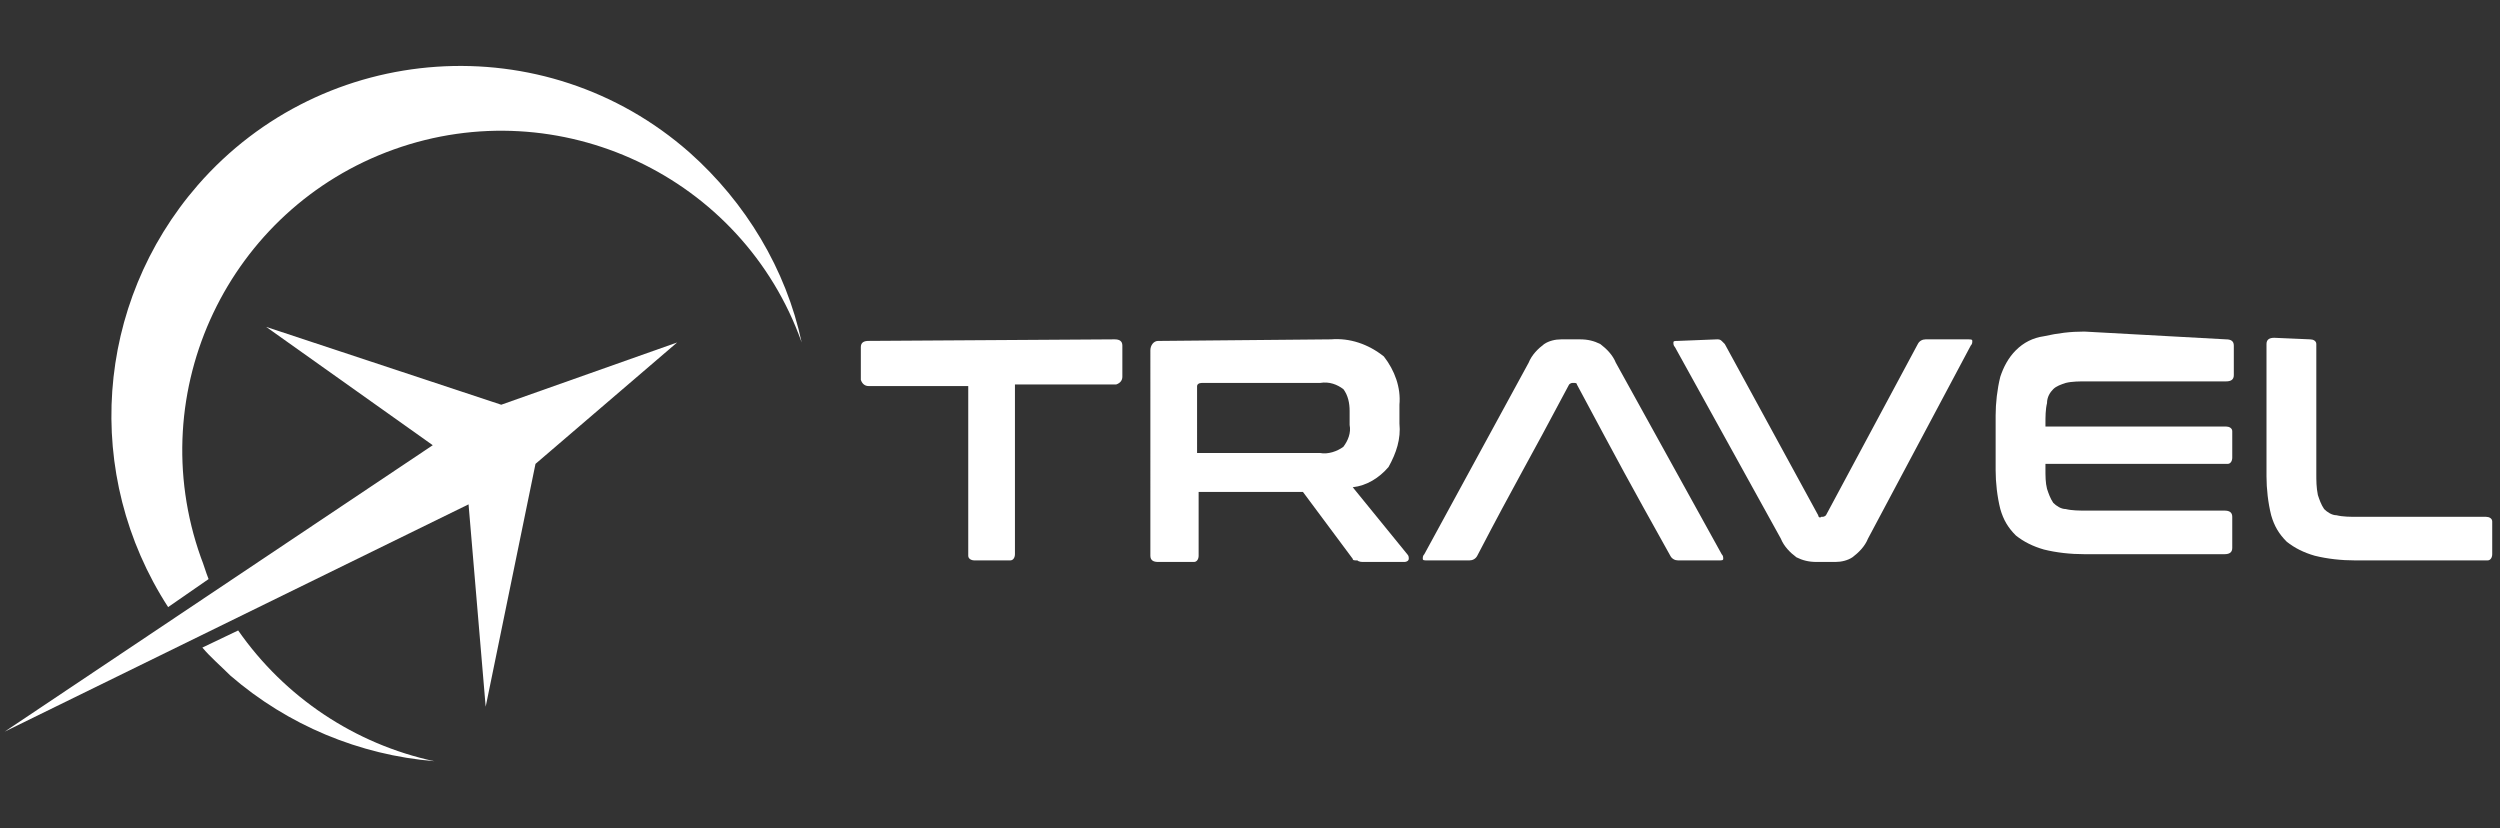
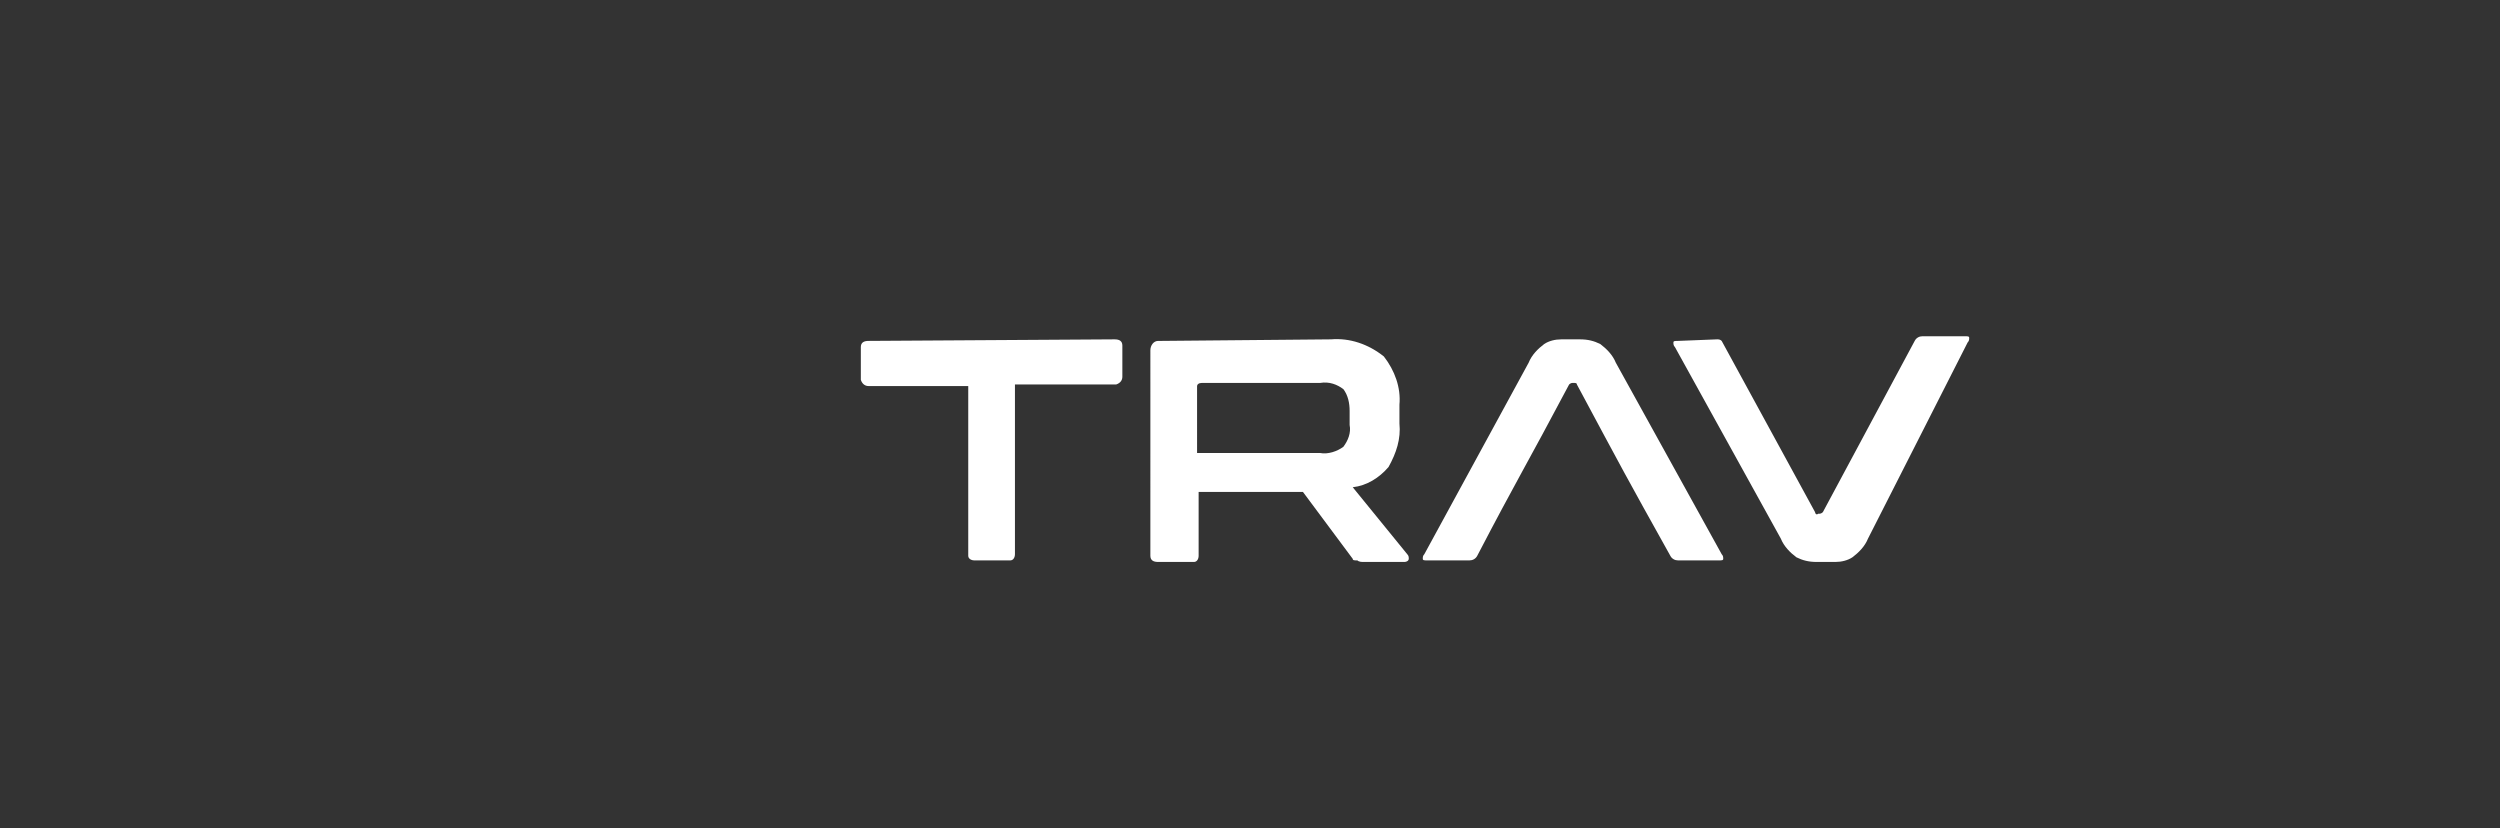
<svg xmlns="http://www.w3.org/2000/svg" x="0px" y="0px" viewBox="0 0 160.6 53.2" style="#fff;">
  <rect x="0" y="0" width="160.6" height="53.2" fill="#333333" stroke="none" />
  <g>
    <g>
      <path d="M71.6,21.8c0.3,0,0.5,0.1,0.5,0.4v2c0,0.2-0.1,0.4-0.4,0.5c0,0-0.1,0-0.1,0h-6.4v10.9   c0,0.2-0.1,0.4-0.3,0.4c0,0-0.1,0-0.1,0h-2.2c-0.2,0-0.4-0.1-0.4-0.3c0,0,0-0.1,0-0.1V24.8h-6.4c-0.2,0-0.4-0.1-0.5-0.4   c0,0,0-0.1,0-0.1v-2c0-0.3,0.2-0.4,0.5-0.4L71.6,21.8z" style="fill: rgb(255, 255, 255);" />
      <path d="M77,29.1h7.8c0.5,0.1,1.1-0.1,1.5-0.4c0.3-0.4,0.5-0.9,0.4-1.4v-0.9c0-0.5-0.1-1-0.4-1.4   c-0.4-0.3-0.9-0.5-1.5-0.4h-7.6c-0.2,0-0.3,0.1-0.3,0.2V29.1z M85.5,21.8c1.2-0.1,2.4,0.3,3.4,1.1c0.7,0.9,1.1,2,1,3.1v1.2   c0.1,1-0.2,1.9-0.7,2.8c-0.6,0.7-1.4,1.2-2.3,1.3l3.5,4.3c0.1,0.1,0.1,0.2,0.1,0.3c0,0.1-0.1,0.2-0.3,0.2h-2.6   c-0.1,0-0.3,0-0.4-0.1C87,36,86.9,36,86.9,35.9l-3.2-4.3H77v4.1c0,0.2-0.1,0.4-0.3,0.4c0,0-0.1,0-0.1,0h-2.2   c-0.3,0-0.5-0.1-0.5-0.4V22.5c0-0.3,0.2-0.6,0.5-0.6c0.1,0,0.1,0,0.2,0L85.5,21.8z" style="fill: rgb(255, 255, 255);" />
      <path d="M101.5,21.8c0.5,0,0.9,0.1,1.3,0.3c0.4,0.3,0.8,0.7,1,1.2l6.8,12.3c0.1,0.1,0.1,0.2,0.1,0.3   c0,0.1-0.1,0.1-0.3,0.1h-2.6c-0.2,0-0.4-0.1-0.5-0.3c-2.9-5.2-3-5.4-6-11c0-0.1-0.1-0.1-0.2-0.1H101c-0.1,0-0.2,0.1-0.2,0.1   c-2.7,5.1-3.4,6.2-5.9,11c-0.1,0.2-0.3,0.3-0.5,0.3h-2.7c-0.2,0-0.3,0-0.3-0.1c0-0.1,0-0.2,0.1-0.3l6.7-12.3   c0.2-0.5,0.6-0.9,1-1.2c0.3-0.2,0.7-0.3,1.1-0.3H101.5z" style="fill: rgb(255, 255, 255);" />
-       <path d="M110.3,21.8c0.1,0,0.2,0,0.3,0.1c0.1,0.1,0.1,0.1,0.2,0.2l6,11c0,0.1,0.1,0.2,0.2,0.1h0.1   c0.1,0,0.2-0.1,0.2-0.1l5.9-11c0.1-0.2,0.3-0.3,0.5-0.3h2.7c0.2,0,0.3,0,0.3,0.1c0,0.1,0,0.2-0.1,0.3L120,34.6   c-0.2,0.5-0.6,0.9-1,1.2c-0.3,0.2-0.7,0.3-1.1,0.3h-1.2c-0.5,0-0.9-0.1-1.3-0.3c-0.4-0.3-0.8-0.7-1-1.2l-6.8-12.3   c-0.1-0.1-0.1-0.2-0.1-0.3c0-0.1,0.1-0.1,0.3-0.1L110.3,21.8z" style="fill: rgb(255, 255, 255);" />
-       <path d="M143,21.8c0.3,0,0.5,0.1,0.5,0.4v1.9c0,0.3-0.2,0.4-0.5,0.4H134c-0.4,0-0.9,0-1.3,0.1   c-0.3,0.1-0.6,0.2-0.8,0.4c-0.2,0.2-0.4,0.5-0.4,0.9c-0.1,0.4-0.1,0.9-0.1,1.3v0.2h11.6c0.2,0,0.4,0.1,0.4,0.3c0,0,0,0.1,0,0.1   v1.6c0,0.2-0.1,0.4-0.3,0.4c0,0-0.1,0-0.1,0h-11.6v0.3c0,0.5,0,0.9,0.1,1.3c0.1,0.3,0.2,0.6,0.4,0.9c0.2,0.2,0.5,0.4,0.8,0.4   c0.4,0.1,0.9,0.1,1.3,0.1h8.9c0.3,0,0.5,0.1,0.5,0.4v2c0,0.3-0.2,0.4-0.5,0.4h-9c-0.9,0-1.8-0.1-2.6-0.3c-0.7-0.2-1.3-0.5-1.8-0.9   c-0.5-0.5-0.8-1-1-1.7c-0.2-0.8-0.3-1.7-0.3-2.5v-3.5c0-0.8,0.1-1.7,0.3-2.5c0.2-0.6,0.5-1.2,1-1.7c0.5-0.5,1.1-0.8,1.8-0.9   c0.9-0.2,1.7-0.3,2.6-0.3L143,21.8z" style="fill: rgb(255, 255, 255);" />
-       <path d="M148.4,21.8c0.2,0,0.4,0.1,0.4,0.3c0,0,0,0.1,0,0.1v8.2c0,0.5,0,0.9,0.1,1.4c0.1,0.3,0.2,0.6,0.4,0.9   c0.2,0.2,0.5,0.4,0.8,0.4c0.4,0.1,0.9,0.1,1.3,0.1h8.3c0.2,0,0.4,0.1,0.4,0.3c0,0,0,0.1,0,0.1v2c0,0.2-0.1,0.4-0.3,0.4   c0,0-0.1,0-0.1,0h-8.4c-0.9,0-1.8-0.1-2.6-0.3c-0.7-0.2-1.3-0.5-1.8-0.9c-0.5-0.5-0.8-1-1-1.7c-0.2-0.8-0.3-1.7-0.3-2.5v-8.5   c0-0.3,0.2-0.4,0.5-0.4L148.4,21.8z" style="fill: rgb(255, 255, 255);" />
-       <path d="M15.3,40.5c3,4.3,7.5,7.3,12.6,8.4c-4.8-0.4-9.4-2.3-13.1-5.5c-0.6-0.6-1.3-1.2-1.8-1.8L15.3,40.5z    M12.7,11.9C20.8,2.6,35,1.6,44.3,9.8c3.6,3.2,6.2,7.5,7.2,12.2C47.7,11.3,35.9,5.8,25.3,9.6S9.1,25.1,12.9,35.8   c0.2,0.5,0.3,0.9,0.5,1.4l-2.6,1.8C5.3,30.5,6.1,19.5,12.7,11.9" style="fill: rgb(255, 255, 255);" />
-       <path d="M17.1,21l15.1,5l11.3-4l-9.1,7.8l-3.2,15.6l-1.1-13L0.3,47l27.5-18.4L17.1,21z" style="fill: rgb(255, 255, 255);" />
+       <path d="M110.3,21.8c0.1,0,0.2,0,0.3,0.1l6,11c0,0.1,0.1,0.2,0.2,0.1h0.1   c0.1,0,0.2-0.1,0.2-0.1l5.9-11c0.1-0.2,0.3-0.3,0.5-0.3h2.7c0.2,0,0.3,0,0.3,0.1c0,0.1,0,0.2-0.1,0.3L120,34.6   c-0.2,0.5-0.6,0.9-1,1.2c-0.3,0.2-0.7,0.3-1.1,0.3h-1.2c-0.5,0-0.9-0.1-1.3-0.3c-0.4-0.3-0.8-0.7-1-1.2l-6.8-12.3   c-0.1-0.1-0.1-0.2-0.1-0.3c0-0.1,0.1-0.1,0.3-0.1L110.3,21.8z" style="fill: rgb(255, 255, 255);" />
    </g>
  </g>
</svg>